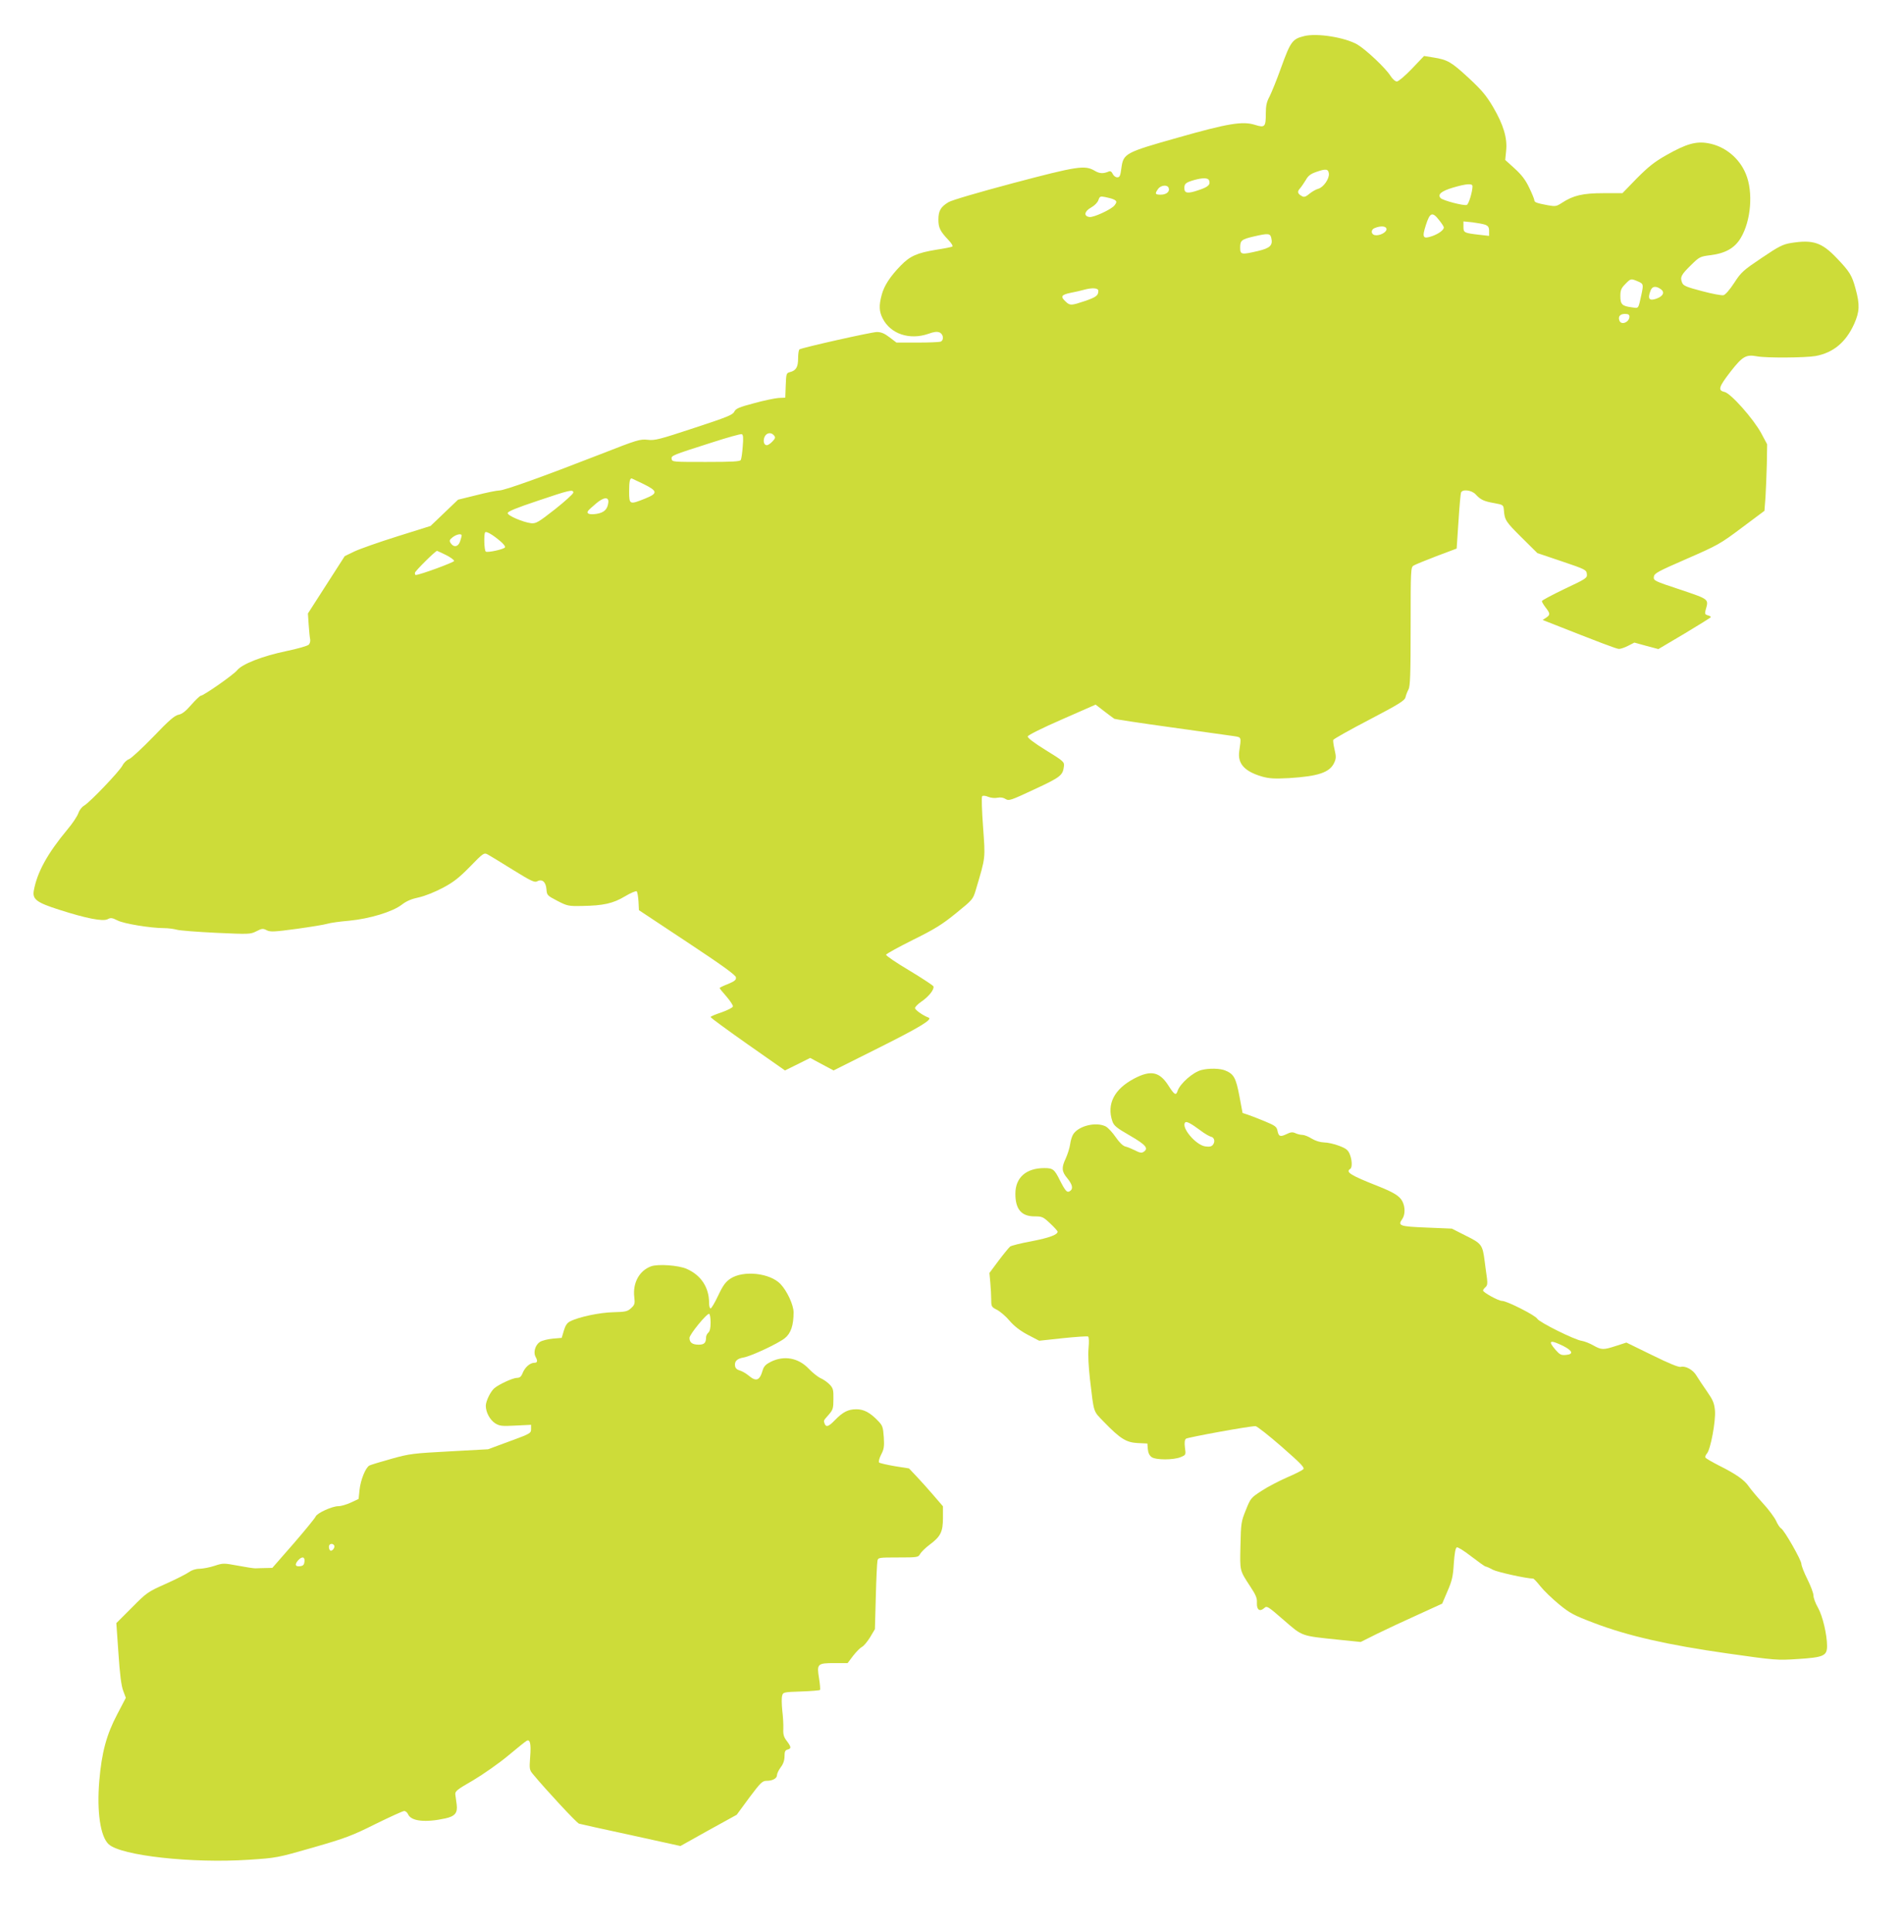
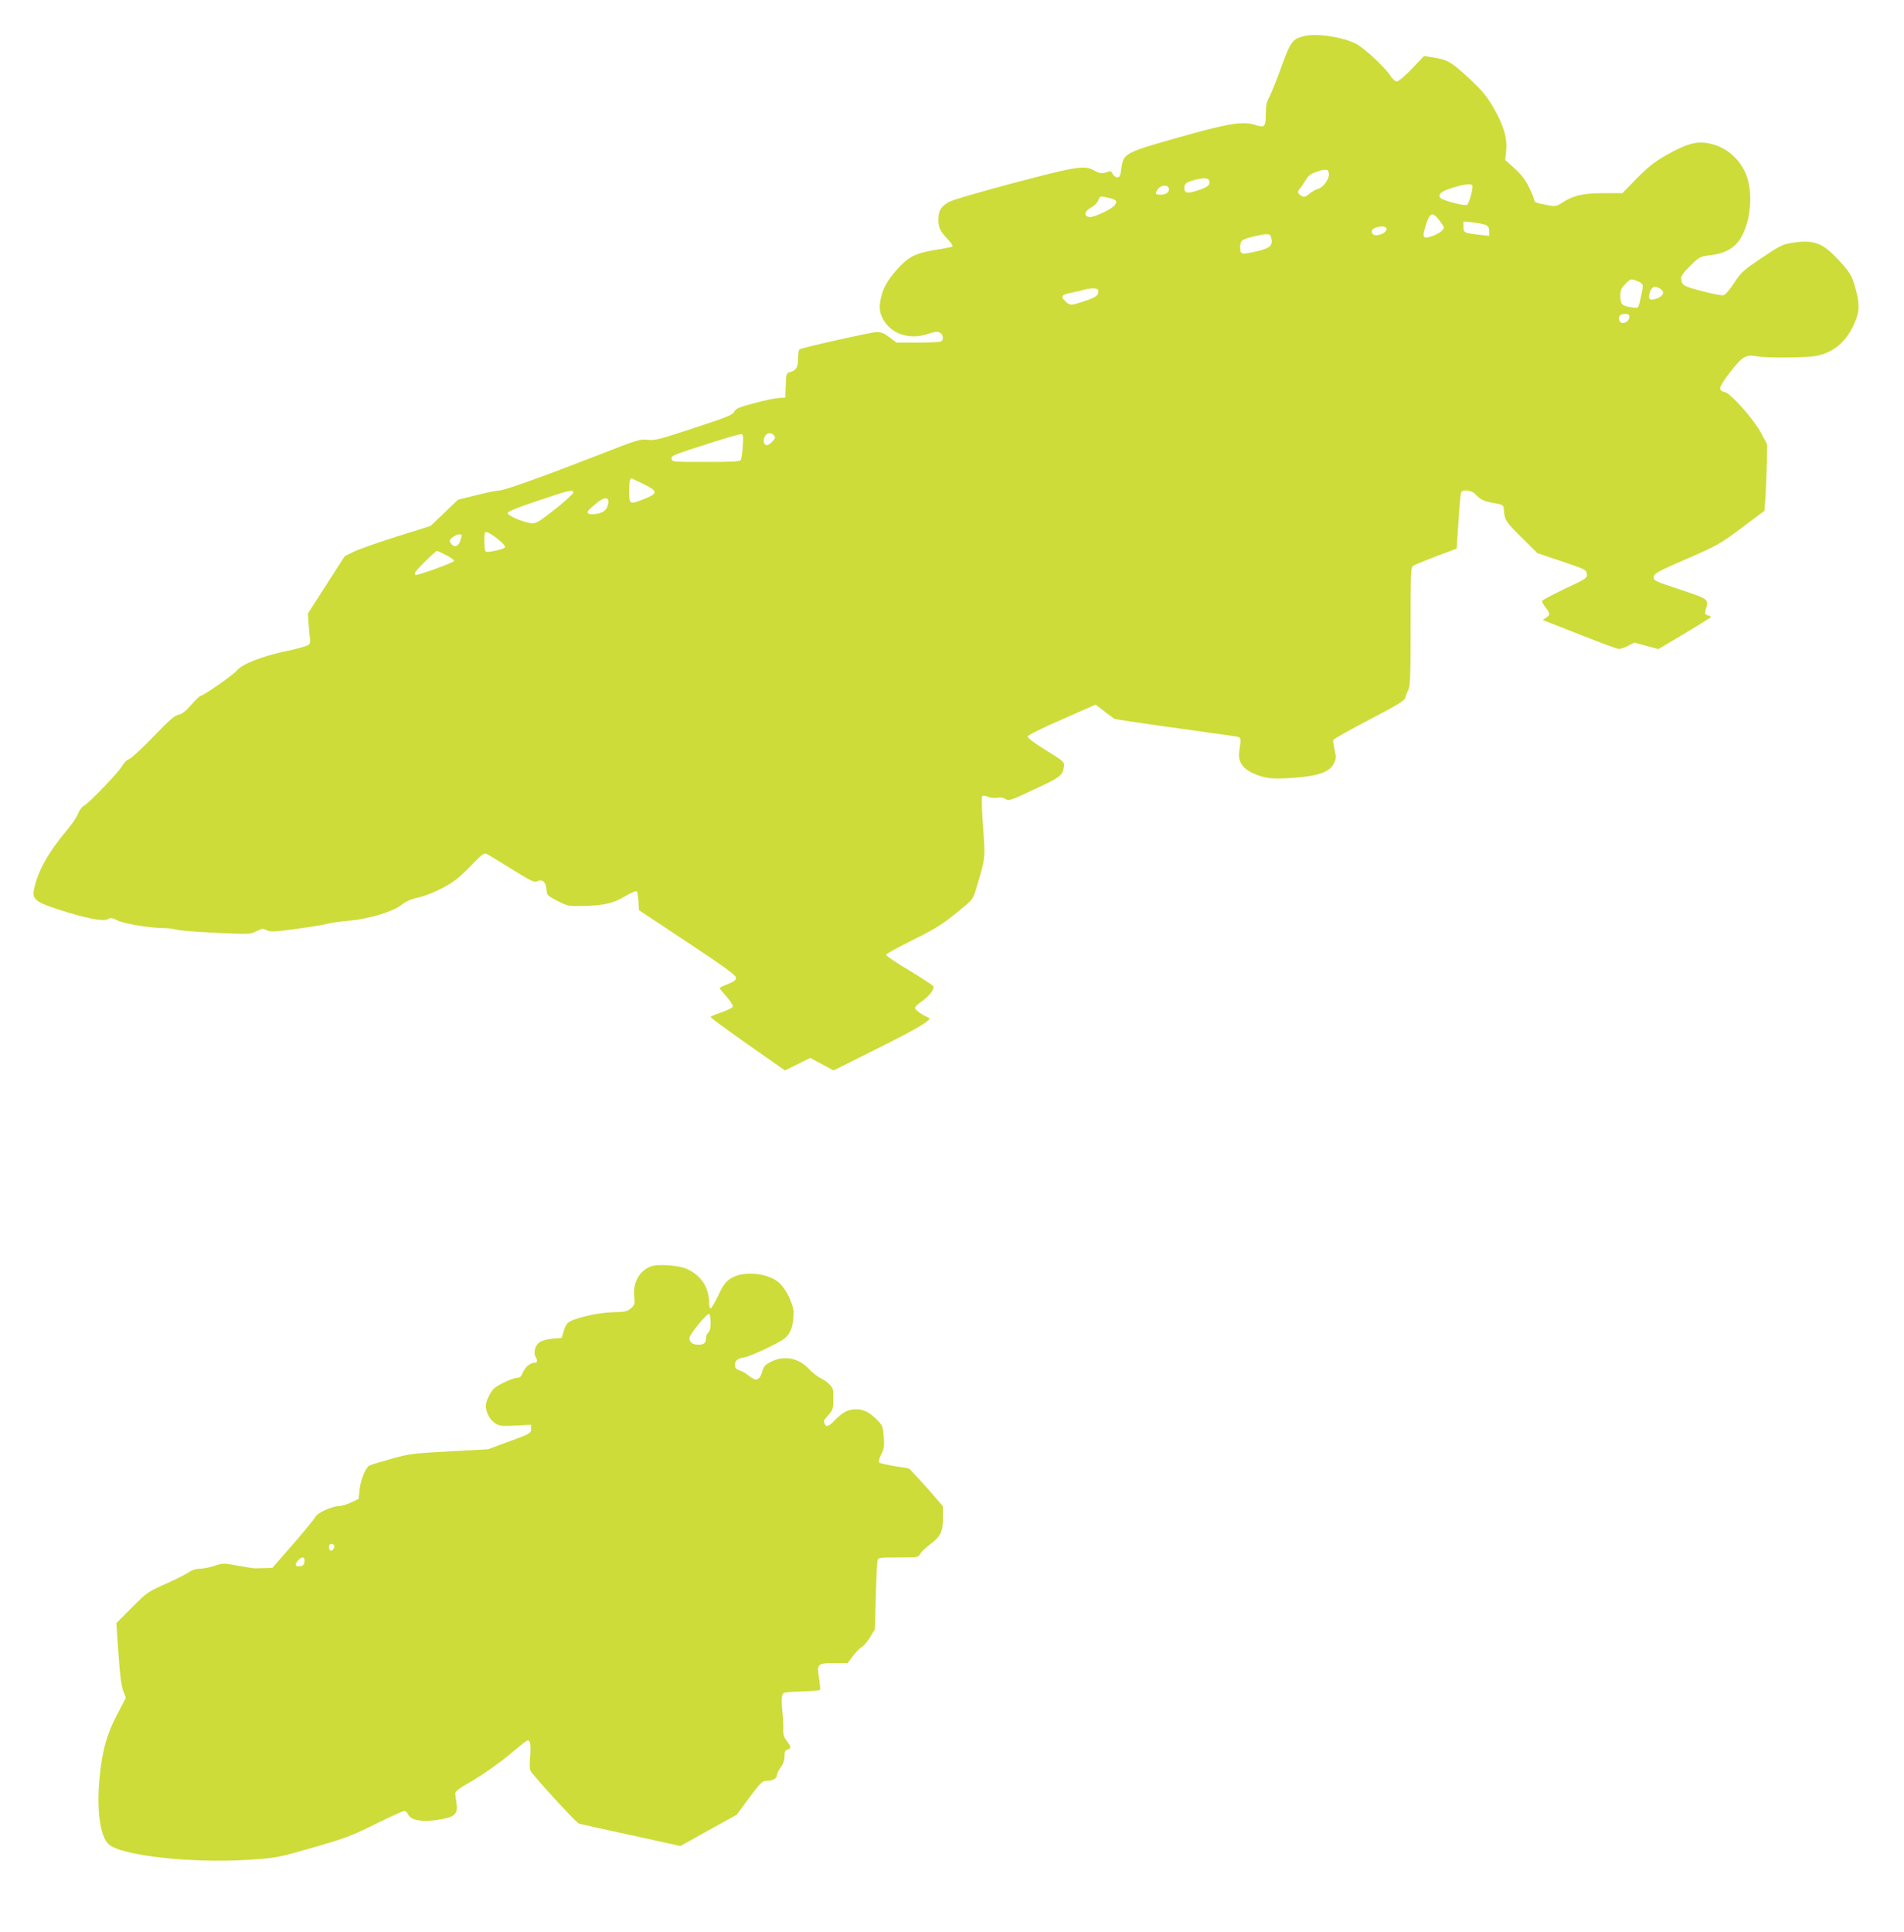
<svg xmlns="http://www.w3.org/2000/svg" version="1.0" width="1262pt" height="1280pt" viewBox="0 0 1262 1280" preserveAspectRatio="xMidYMid meet">
  <g transform="translate(0,1280) scale(0.1,-0.1)" fill="#cddc39" stroke="none">
-     <path d="M8645 12561 c-79 -19 -91 -36 -154 -210 -28 -79 -63 -164 -76 -190 -19 -35 -25 -61 -25 -111 0 -92 -6 -98 -73 -77 -81 25 -176 10 -510 -85 -348 -98 -361 -105 -374 -200 -7 -54 -11 -63 -28 -63 -11 0 -24 10 -30 23 -6 14 -15 20 -25 16 -37 -16 -62 -15 -95 5 -65 38 -115 30 -542 -83 -229 -61 -407 -113 -427 -126 -51 -31 -66 -57 -66 -115 0 -54 11 -77 67 -136 19 -20 31 -39 25 -43 -5 -3 -54 -13 -108 -21 -125 -21 -172 -41 -234 -105 -70 -72 -110 -133 -126 -194 -19 -70 -17 -110 6 -155 52 -104 179 -146 303 -103 39 14 58 16 75 9 26 -12 30 -52 6 -61 -9 -3 -78 -6 -154 -6 l-138 0 -46 35 c-34 26 -56 35 -84 35 -35 0 -493 -103 -513 -115 -5 -4 -9 -30 -9 -60 0 -58 -14 -81 -55 -91 -23 -6 -24 -11 -27 -87 l-3 -82 -45 -2 c-25 -2 -98 -17 -163 -35 -98 -26 -120 -35 -130 -56 -10 -21 -50 -37 -267 -108 -230 -76 -260 -84 -308 -78 -50 5 -68 0 -310 -95 -385 -150 -639 -241 -673 -241 -16 0 -85 -14 -151 -31 l-122 -30 -91 -87 -91 -87 -220 -69 c-121 -38 -249 -83 -285 -100 l-64 -31 -122 -190 -122 -190 5 -75 c3 -41 7 -85 10 -97 2 -12 -2 -28 -10 -35 -8 -8 -74 -27 -147 -42 -162 -34 -294 -86 -328 -128 -23 -29 -222 -168 -240 -168 -5 0 -34 -27 -63 -60 -37 -43 -62 -62 -85 -66 -25 -5 -63 -37 -166 -145 -74 -76 -146 -143 -161 -149 -15 -5 -35 -24 -44 -42 -20 -39 -215 -243 -254 -266 -16 -9 -33 -32 -39 -51 -7 -20 -38 -67 -71 -106 -134 -161 -202 -285 -224 -407 -10 -57 20 -79 168 -126 180 -58 290 -79 321 -63 21 11 30 10 66 -8 42 -22 221 -51 310 -51 26 0 62 -5 81 -10 19 -6 137 -15 261 -21 221 -10 228 -10 268 10 37 19 44 20 69 7 24 -12 48 -11 197 9 94 13 186 28 205 34 19 6 83 15 143 20 137 13 289 59 351 107 31 24 65 38 113 48 40 9 105 35 158 63 72 38 108 67 181 141 86 89 93 93 115 81 13 -7 88 -52 166 -101 121 -75 146 -87 163 -78 33 18 58 -3 62 -52 3 -40 5 -42 72 -77 66 -34 73 -36 165 -34 139 2 204 16 284 64 38 23 73 37 77 33 5 -5 10 -35 12 -67 l3 -58 320 -212 c233 -154 321 -218 323 -233 2 -17 -7 -25 -52 -44 -31 -12 -56 -24 -56 -27 0 -3 20 -28 45 -56 25 -29 44 -58 43 -66 -2 -8 -36 -25 -75 -39 -40 -13 -73 -27 -73 -31 0 -5 111 -86 246 -181 l247 -173 83 41 84 42 78 -42 77 -41 300 150 c272 136 359 189 330 200 -36 13 -90 51 -90 63 0 8 19 27 42 43 48 32 87 81 80 101 -3 7 -75 54 -161 106 -86 51 -155 98 -153 104 2 6 82 50 178 98 144 71 194 102 286 177 112 91 112 91 132 158 65 219 62 200 47 413 -8 110 -11 199 -6 204 5 5 22 4 40 -4 17 -7 44 -10 62 -6 20 4 39 1 54 -9 21 -13 33 -9 191 65 174 81 188 92 195 154 3 27 -4 34 -120 105 -79 49 -121 81 -120 91 2 9 94 55 227 113 l223 98 57 -44 c31 -24 61 -46 67 -50 6 -3 177 -29 380 -57 203 -28 389 -54 414 -58 49 -8 48 -4 34 -100 -12 -82 35 -134 152 -168 47 -13 80 -15 178 -10 193 12 269 37 299 101 13 28 14 41 3 87 -7 30 -11 59 -9 65 2 6 110 67 239 134 199 104 235 127 240 149 3 14 12 37 20 52 11 21 14 96 14 417 0 376 1 391 19 403 11 7 80 35 153 63 l133 50 12 179 c6 98 14 184 17 192 9 24 70 17 97 -12 33 -36 55 -46 124 -58 59 -11 60 -12 63 -46 5 -66 12 -77 117 -181 l105 -104 163 -55 c154 -52 162 -56 165 -83 3 -27 -2 -31 -147 -99 -83 -40 -151 -76 -151 -81 0 -6 11 -25 25 -43 31 -40 31 -48 3 -67 l-23 -15 25 -10 c360 -142 465 -182 481 -182 11 0 38 9 61 21 l41 21 80 -22 79 -21 174 103 c95 57 174 106 174 109 0 4 -10 9 -21 12 -18 5 -20 10 -14 34 21 75 27 70 -168 136 -173 57 -178 60 -175 85 3 23 23 34 218 119 206 90 221 98 365 206 l150 112 7 90 c3 50 7 149 9 221 l2 130 -39 73 c-52 96 -203 266 -244 274 -45 10 -38 33 41 135 79 101 102 114 174 101 60 -12 323 -10 390 2 117 22 200 91 255 213 36 81 38 127 9 233 -24 89 -39 113 -124 202 -100 105 -158 124 -303 101 -55 -9 -81 -22 -195 -99 -122 -82 -136 -94 -182 -165 -29 -45 -59 -79 -71 -82 -12 -3 -76 9 -143 27 -107 28 -124 36 -132 57 -14 36 -6 51 59 115 56 55 60 57 129 66 99 12 161 47 201 114 68 113 84 304 34 424 -43 106 -140 185 -251 204 -79 14 -144 -4 -276 -79 -80 -45 -119 -77 -196 -154 l-95 -98 -125 0 c-138 0 -201 -15 -276 -64 -37 -24 -43 -25 -94 -16 -75 14 -89 20 -89 33 0 7 -15 44 -34 83 -24 51 -50 85 -96 127 l-63 57 6 60 c9 84 -17 172 -86 290 -46 78 -76 113 -163 194 -115 106 -139 120 -233 135 l-62 10 -81 -85 c-44 -46 -89 -84 -99 -84 -11 0 -29 16 -43 38 -33 52 -162 173 -219 207 -82 47 -266 77 -352 56z m163 -911 c4 -34 -36 -92 -71 -101 -15 -4 -41 -19 -58 -33 -24 -20 -35 -24 -49 -16 -30 16 -33 30 -14 51 10 11 27 37 39 56 15 28 32 41 70 54 63 22 79 20 83 -11z m-794 -45 c11 -29 -6 -44 -70 -65 -73 -25 -94 -21 -94 14 0 29 10 37 65 53 57 16 92 15 99 -2z m1746 -39 c0 -36 -25 -119 -38 -124 -20 -7 -161 30 -174 46 -21 24 6 46 83 69 89 26 129 29 129 9z m-2014 -11 c10 -24 -15 -45 -52 -45 -38 0 -41 6 -18 38 17 25 62 30 70 7z m-363 -77 c20 -10 21 -17 4 -39 -20 -26 -136 -80 -165 -77 -41 5 -35 38 10 63 22 12 42 32 48 48 9 26 12 28 47 21 21 -4 46 -11 56 -16z m2156 -137 c17 -21 31 -43 31 -48 0 -17 -34 -42 -76 -57 -63 -22 -70 -11 -43 73 27 84 43 90 88 32z m305 -30 c20 -8 26 -17 26 -42 l0 -32 -62 7 c-105 12 -108 14 -108 54 l0 35 59 -6 c32 -4 70 -11 85 -16z m-654 -30 c0 -21 -47 -45 -77 -39 -27 5 -28 37 -1 47 41 17 78 13 78 -8z m-764 -57 c12 -49 -7 -68 -87 -87 -111 -26 -119 -25 -119 22 0 48 9 55 90 74 95 22 109 21 116 -9z m2429 -288 c38 -16 39 -20 25 -86 -23 -102 -16 -93 -67 -86 -62 8 -73 20 -73 74 0 38 5 52 32 79 37 38 37 38 83 19z m153 -52 c28 -20 16 -47 -29 -63 -48 -17 -60 -1 -39 53 11 30 35 33 68 10z m-3728 -11 c0 -32 -15 -42 -90 -68 -90 -30 -98 -31 -127 -3 -36 33 -29 45 35 58 31 6 71 15 87 20 55 15 95 12 95 -7z m3520 -171 c0 -37 -54 -59 -66 -27 -11 27 4 45 36 45 22 0 30 -5 30 -18z m-5877 -860 c-3 -43 -9 -83 -13 -90 -5 -10 -56 -13 -231 -13 -215 0 -224 0 -227 19 -4 23 -3 24 267 110 102 33 191 58 198 55 9 -4 11 -24 6 -81z m207 73 c11 -13 9 -20 -10 -40 -13 -14 -30 -25 -37 -25 -20 0 -27 28 -15 56 13 27 43 32 62 9z m-865 -322 c95 -47 97 -62 10 -97 -102 -41 -105 -40 -105 47 0 64 4 87 17 87 1 0 36 -17 78 -37z m-465 -57 c0 -8 -55 -58 -122 -111 -111 -87 -126 -95 -158 -92 -54 7 -155 50 -155 67 0 11 59 35 200 82 210 71 235 77 235 54z m232 -66 c-5 -45 -28 -67 -78 -75 -47 -7 -69 1 -56 20 4 6 27 27 52 48 51 44 87 47 82 7z m-717 -255 c21 -17 36 -36 32 -42 -8 -13 -114 -36 -127 -28 -11 7 -14 118 -4 128 8 8 50 -16 99 -58z m-255 36 c0 -4 -5 -22 -11 -40 -13 -36 -43 -40 -63 -8 -9 15 -6 21 14 37 26 20 60 27 60 11z m-105 -128 c30 -15 55 -33 55 -40 0 -9 -228 -93 -255 -93 -3 0 -5 6 -5 14 0 11 136 146 147 146 1 0 27 -12 58 -27z" />
-     <path d="M7964 5710 c-55 -13 -143 -90 -159 -139 -10 -32 -21 -26 -60 35 -59 93 -117 105 -226 48 -134 -70 -185 -170 -146 -284 10 -29 28 -44 117 -95 107 -62 125 -85 89 -108 -12 -8 -27 -5 -55 10 -22 11 -51 23 -65 26 -16 4 -40 27 -64 62 -21 31 -51 63 -66 71 -63 32 -178 5 -215 -51 -9 -13 -18 -44 -21 -67 -3 -24 -17 -67 -30 -96 -28 -59 -26 -85 11 -129 32 -39 40 -67 22 -82 -22 -18 -32 -8 -71 68 -36 73 -46 81 -103 81 -121 0 -192 -63 -192 -170 0 -103 40 -150 128 -150 49 0 56 -3 102 -46 28 -26 50 -51 50 -55 0 -21 -56 -41 -174 -64 -71 -13 -134 -29 -141 -35 -8 -7 -42 -48 -76 -93 l-61 -82 6 -65 c3 -36 6 -86 6 -112 0 -45 2 -49 38 -67 21 -11 59 -43 84 -73 31 -36 70 -66 121 -93 l75 -39 157 17 c87 9 162 14 167 11 6 -4 7 -35 3 -78 -4 -44 0 -120 9 -201 28 -235 20 -211 94 -288 108 -111 147 -135 223 -139 l64 -3 3 -37 c2 -25 11 -43 25 -53 28 -20 146 -20 193 0 34 14 35 15 28 63 -4 34 -2 51 7 59 13 9 421 84 461 83 9 0 87 -61 173 -136 130 -114 154 -139 143 -150 -7 -7 -56 -32 -108 -54 -52 -23 -128 -62 -167 -88 -71 -46 -74 -49 -105 -127 -31 -76 -33 -87 -36 -237 -4 -172 -6 -161 66 -272 37 -56 45 -76 43 -108 -2 -45 19 -60 49 -33 17 16 23 12 129 -80 126 -109 111 -104 363 -130 l147 -15 108 54 c59 29 181 86 270 126 l162 74 35 82 c30 69 37 98 42 184 5 69 11 103 20 107 7 3 51 -25 97 -61 47 -36 89 -66 94 -66 4 0 26 -9 47 -21 30 -16 224 -59 268 -59 4 0 26 -23 48 -51 22 -28 78 -82 123 -119 73 -60 98 -73 232 -124 222 -85 490 -146 885 -202 317 -45 329 -46 466 -37 171 11 194 21 194 86 0 75 -29 199 -60 254 -17 29 -30 65 -30 80 0 16 -18 64 -40 108 -22 44 -40 90 -40 102 0 25 -113 223 -134 235 -9 5 -24 28 -34 51 -11 23 -50 76 -88 117 -38 42 -80 92 -93 111 -29 43 -85 82 -199 139 -45 23 -85 46 -88 52 -3 5 1 17 10 27 24 27 59 215 53 285 -5 50 -13 69 -54 128 -26 37 -57 84 -68 102 -22 39 -73 67 -104 59 -14 -4 -78 22 -191 78 l-170 83 -68 -22 c-86 -28 -97 -27 -151 3 -24 14 -58 27 -75 30 -46 5 -285 124 -297 147 -12 22 -201 118 -233 118 -24 0 -126 56 -126 69 0 5 7 14 16 22 12 10 14 24 10 58 -4 25 -10 75 -15 111 -14 112 -20 120 -125 172 l-93 47 -168 7 c-178 7 -192 12 -161 56 20 28 21 80 1 118 -18 35 -57 59 -160 100 -183 72 -219 94 -185 115 14 9 12 60 -4 98 -11 27 -25 38 -71 55 -31 12 -76 22 -98 22 -27 1 -57 10 -82 25 -22 14 -50 25 -62 25 -12 0 -33 5 -46 11 -19 9 -32 8 -60 -6 -42 -20 -52 -16 -60 24 -5 25 -16 33 -81 60 -41 17 -92 37 -113 44 l-37 12 -21 112 c-23 121 -37 146 -92 169 -34 15 -108 17 -159 4z m-8 -400 c27 -21 59 -39 70 -42 23 -4 30 -33 13 -54 -10 -12 -23 -14 -52 -10 -64 11 -161 128 -131 159 9 8 38 -7 100 -53z m2404 -1428 c64 -32 72 -56 19 -60 -31 -3 -41 2 -68 33 -54 62 -39 70 49 27z" />
+     <path d="M8645 12561 c-79 -19 -91 -36 -154 -210 -28 -79 -63 -164 -76 -190 -19 -35 -25 -61 -25 -111 0 -92 -6 -98 -73 -77 -81 25 -176 10 -510 -85 -348 -98 -361 -105 -374 -200 -7 -54 -11 -63 -28 -63 -11 0 -24 10 -30 23 -6 14 -15 20 -25 16 -37 -16 -62 -15 -95 5 -65 38 -115 30 -542 -83 -229 -61 -407 -113 -427 -126 -51 -31 -66 -57 -66 -115 0 -54 11 -77 67 -136 19 -20 31 -39 25 -43 -5 -3 -54 -13 -108 -21 -125 -21 -172 -41 -234 -105 -70 -72 -110 -133 -126 -194 -19 -70 -17 -110 6 -155 52 -104 179 -146 303 -103 39 14 58 16 75 9 26 -12 30 -52 6 -61 -9 -3 -78 -6 -154 -6 l-138 0 -46 35 c-34 26 -56 35 -84 35 -35 0 -493 -103 -513 -115 -5 -4 -9 -30 -9 -60 0 -58 -14 -81 -55 -91 -23 -6 -24 -11 -27 -87 l-3 -82 -45 -2 c-25 -2 -98 -17 -163 -35 -98 -26 -120 -35 -130 -56 -10 -21 -50 -37 -267 -108 -230 -76 -260 -84 -308 -78 -50 5 -68 0 -310 -95 -385 -150 -639 -241 -673 -241 -16 0 -85 -14 -151 -31 l-122 -30 -91 -87 -91 -87 -220 -69 c-121 -38 -249 -83 -285 -100 l-64 -31 -122 -190 -122 -190 5 -75 c3 -41 7 -85 10 -97 2 -12 -2 -28 -10 -35 -8 -8 -74 -27 -147 -42 -162 -34 -294 -86 -328 -128 -23 -29 -222 -168 -240 -168 -5 0 -34 -27 -63 -60 -37 -43 -62 -62 -85 -66 -25 -5 -63 -37 -166 -145 -74 -76 -146 -143 -161 -149 -15 -5 -35 -24 -44 -42 -20 -39 -215 -243 -254 -266 -16 -9 -33 -32 -39 -51 -7 -20 -38 -67 -71 -106 -134 -161 -202 -285 -224 -407 -10 -57 20 -79 168 -126 180 -58 290 -79 321 -63 21 11 30 10 66 -8 42 -22 221 -51 310 -51 26 0 62 -5 81 -10 19 -6 137 -15 261 -21 221 -10 228 -10 268 10 37 19 44 20 69 7 24 -12 48 -11 197 9 94 13 186 28 205 34 19 6 83 15 143 20 137 13 289 59 351 107 31 24 65 38 113 48 40 9 105 35 158 63 72 38 108 67 181 141 86 89 93 93 115 81 13 -7 88 -52 166 -101 121 -75 146 -87 163 -78 33 18 58 -3 62 -52 3 -40 5 -42 72 -77 66 -34 73 -36 165 -34 139 2 204 16 284 64 38 23 73 37 77 33 5 -5 10 -35 12 -67 l3 -58 320 -212 c233 -154 321 -218 323 -233 2 -17 -7 -25 -52 -44 -31 -12 -56 -24 -56 -27 0 -3 20 -28 45 -56 25 -29 44 -58 43 -66 -2 -8 -36 -25 -75 -39 -40 -13 -73 -27 -73 -31 0 -5 111 -86 246 -181 l247 -173 83 41 84 42 78 -42 77 -41 300 150 c272 136 359 189 330 200 -36 13 -90 51 -90 63 0 8 19 27 42 43 48 32 87 81 80 101 -3 7 -75 54 -161 106 -86 51 -155 98 -153 104 2 6 82 50 178 98 144 71 194 102 286 177 112 91 112 91 132 158 65 219 62 200 47 413 -8 110 -11 199 -6 204 5 5 22 4 40 -4 17 -7 44 -10 62 -6 20 4 39 1 54 -9 21 -13 33 -9 191 65 174 81 188 92 195 154 3 27 -4 34 -120 105 -79 49 -121 81 -120 91 2 9 94 55 227 113 l223 98 57 -44 c31 -24 61 -46 67 -50 6 -3 177 -29 380 -57 203 -28 389 -54 414 -58 49 -8 48 -4 34 -100 -12 -82 35 -134 152 -168 47 -13 80 -15 178 -10 193 12 269 37 299 101 13 28 14 41 3 87 -7 30 -11 59 -9 65 2 6 110 67 239 134 199 104 235 127 240 149 3 14 12 37 20 52 11 21 14 96 14 417 0 376 1 391 19 403 11 7 80 35 153 63 l133 50 12 179 c6 98 14 184 17 192 9 24 70 17 97 -12 33 -36 55 -46 124 -58 59 -11 60 -12 63 -46 5 -66 12 -77 117 -181 l105 -104 163 -55 c154 -52 162 -56 165 -83 3 -27 -2 -31 -147 -99 -83 -40 -151 -76 -151 -81 0 -6 11 -25 25 -43 31 -40 31 -48 3 -67 l-23 -15 25 -10 c360 -142 465 -182 481 -182 11 0 38 9 61 21 l41 21 80 -22 79 -21 174 103 c95 57 174 106 174 109 0 4 -10 9 -21 12 -18 5 -20 10 -14 34 21 75 27 70 -168 136 -173 57 -178 60 -175 85 3 23 23 34 218 119 206 90 221 98 365 206 l150 112 7 90 c3 50 7 149 9 221 l2 130 -39 73 c-52 96 -203 266 -244 274 -45 10 -38 33 41 135 79 101 102 114 174 101 60 -12 323 -10 390 2 117 22 200 91 255 213 36 81 38 127 9 233 -24 89 -39 113 -124 202 -100 105 -158 124 -303 101 -55 -9 -81 -22 -195 -99 -122 -82 -136 -94 -182 -165 -29 -45 -59 -79 -71 -82 -12 -3 -76 9 -143 27 -107 28 -124 36 -132 57 -14 36 -6 51 59 115 56 55 60 57 129 66 99 12 161 47 201 114 68 113 84 304 34 424 -43 106 -140 185 -251 204 -79 14 -144 -4 -276 -79 -80 -45 -119 -77 -196 -154 l-95 -98 -125 0 c-138 0 -201 -15 -276 -64 -37 -24 -43 -25 -94 -16 -75 14 -89 20 -89 33 0 7 -15 44 -34 83 -24 51 -50 85 -96 127 l-63 57 6 60 c9 84 -17 172 -86 290 -46 78 -76 113 -163 194 -115 106 -139 120 -233 135 l-62 10 -81 -85 c-44 -46 -89 -84 -99 -84 -11 0 -29 16 -43 38 -33 52 -162 173 -219 207 -82 47 -266 77 -352 56z m163 -911 c4 -34 -36 -92 -71 -101 -15 -4 -41 -19 -58 -33 -24 -20 -35 -24 -49 -16 -30 16 -33 30 -14 51 10 11 27 37 39 56 15 28 32 41 70 54 63 22 79 20 83 -11z m-794 -45 c11 -29 -6 -44 -70 -65 -73 -25 -94 -21 -94 14 0 29 10 37 65 53 57 16 92 15 99 -2z m1746 -39 c0 -36 -25 -119 -38 -124 -20 -7 -161 30 -174 46 -21 24 6 46 83 69 89 26 129 29 129 9z m-2014 -11 c10 -24 -15 -45 -52 -45 -38 0 -41 6 -18 38 17 25 62 30 70 7z m-363 -77 c20 -10 21 -17 4 -39 -20 -26 -136 -80 -165 -77 -41 5 -35 38 10 63 22 12 42 32 48 48 9 26 12 28 47 21 21 -4 46 -11 56 -16z m2156 -137 c17 -21 31 -43 31 -48 0 -17 -34 -42 -76 -57 -63 -22 -70 -11 -43 73 27 84 43 90 88 32z m305 -30 c20 -8 26 -17 26 -42 l0 -32 -62 7 c-105 12 -108 14 -108 54 l0 35 59 -6 c32 -4 70 -11 85 -16z m-654 -30 c0 -21 -47 -45 -77 -39 -27 5 -28 37 -1 47 41 17 78 13 78 -8z m-764 -57 c12 -49 -7 -68 -87 -87 -111 -26 -119 -25 -119 22 0 48 9 55 90 74 95 22 109 21 116 -9z m2429 -288 c38 -16 39 -20 25 -86 -23 -102 -16 -93 -67 -86 -62 8 -73 20 -73 74 0 38 5 52 32 79 37 38 37 38 83 19z m153 -52 c28 -20 16 -47 -29 -63 -48 -17 -60 -1 -39 53 11 30 35 33 68 10z m-3728 -11 c0 -32 -15 -42 -90 -68 -90 -30 -98 -31 -127 -3 -36 33 -29 45 35 58 31 6 71 15 87 20 55 15 95 12 95 -7z m3520 -171 c0 -37 -54 -59 -66 -27 -11 27 4 45 36 45 22 0 30 -5 30 -18z m-5877 -860 c-3 -43 -9 -83 -13 -90 -5 -10 -56 -13 -231 -13 -215 0 -224 0 -227 19 -4 23 -3 24 267 110 102 33 191 58 198 55 9 -4 11 -24 6 -81z m207 73 c11 -13 9 -20 -10 -40 -13 -14 -30 -25 -37 -25 -20 0 -27 28 -15 56 13 27 43 32 62 9z m-865 -322 c95 -47 97 -62 10 -97 -102 -41 -105 -40 -105 47 0 64 4 87 17 87 1 0 36 -17 78 -37z m-465 -57 c0 -8 -55 -58 -122 -111 -111 -87 -126 -95 -158 -92 -54 7 -155 50 -155 67 0 11 59 35 200 82 210 71 235 77 235 54z m232 -66 c-5 -45 -28 -67 -78 -75 -47 -7 -69 1 -56 20 4 6 27 27 52 48 51 44 87 47 82 7z m-717 -255 c21 -17 36 -36 32 -42 -8 -13 -114 -36 -127 -28 -11 7 -14 118 -4 128 8 8 50 -16 99 -58m-255 36 c0 -4 -5 -22 -11 -40 -13 -36 -43 -40 -63 -8 -9 15 -6 21 14 37 26 20 60 27 60 11z m-105 -128 c30 -15 55 -33 55 -40 0 -9 -228 -93 -255 -93 -3 0 -5 6 -5 14 0 11 136 146 147 146 1 0 27 -12 58 -27z" />
    <path d="M4315 4409 c-78 -29 -122 -110 -111 -203 5 -44 3 -52 -21 -74 -24 -22 -37 -25 -118 -27 -90 -2 -229 -31 -287 -61 -20 -10 -31 -28 -41 -62 l-14 -47 -59 -5 c-33 -3 -72 -13 -86 -22 -30 -20 -44 -68 -29 -97 16 -28 14 -41 -7 -41 -28 0 -61 -28 -77 -66 -10 -26 -20 -34 -39 -34 -26 0 -120 -43 -150 -69 -25 -22 -56 -85 -56 -116 0 -43 27 -93 62 -116 30 -18 43 -20 136 -15 l102 5 0 -28 c0 -28 -5 -31 -142 -81 l-143 -53 -255 -14 c-240 -13 -263 -15 -385 -49 -71 -20 -138 -40 -147 -45 -25 -14 -58 -95 -65 -162 l-6 -59 -51 -24 c-28 -13 -65 -24 -82 -24 -43 0 -143 -46 -152 -69 -4 -10 -70 -91 -147 -180 l-140 -160 -45 -1 c-25 -1 -55 -1 -68 -2 -12 0 -65 8 -117 18 -92 17 -97 17 -152 -1 -32 -11 -77 -19 -100 -20 -27 0 -53 -9 -72 -23 -17 -12 -86 -47 -153 -77 -119 -53 -126 -58 -225 -158 l-102 -102 14 -200 c9 -138 19 -215 31 -247 l18 -48 -57 -109 c-71 -135 -103 -252 -119 -442 -17 -203 7 -368 62 -419 81 -76 553 -128 930 -103 183 12 188 13 425 81 215 62 258 78 414 156 96 47 181 86 190 86 9 0 21 -10 26 -22 20 -46 115 -56 247 -27 63 14 82 36 75 91 -3 24 -7 54 -9 67 -3 22 11 33 119 95 67 40 170 112 230 162 59 49 114 94 122 98 24 15 32 -16 25 -104 -6 -84 -6 -87 22 -120 81 -98 287 -320 302 -324 9 -3 164 -37 345 -76 l327 -72 186 104 187 103 83 113 c75 100 87 112 115 112 40 0 69 16 69 38 0 10 11 33 25 52 17 22 25 47 25 73 0 30 4 40 20 44 26 7 25 17 -5 57 -20 26 -25 43 -23 82 1 27 -2 81 -7 120 -4 40 -5 83 -1 97 6 24 8 25 126 29 65 2 122 7 125 10 3 3 0 37 -6 76 -16 97 -12 102 101 102 l88 0 37 49 c21 27 47 53 59 59 11 5 35 34 53 63 l32 54 6 215 c3 118 8 225 11 238 4 21 7 22 138 22 129 0 133 1 145 24 7 12 35 40 62 60 74 55 89 86 89 178 l0 77 -61 71 c-33 39 -84 95 -112 125 l-52 55 -95 15 c-52 9 -99 20 -103 24 -5 5 1 28 13 52 19 36 22 54 18 116 -5 68 -8 77 -39 109 -52 54 -93 76 -143 76 -54 0 -89 -18 -141 -71 -42 -44 -59 -50 -69 -25 -8 22 -9 19 26 59 29 33 32 43 32 105 1 59 -2 72 -24 95 -14 15 -41 34 -59 42 -19 8 -55 37 -80 63 -69 73 -163 90 -251 47 -34 -17 -47 -30 -55 -57 -20 -69 -43 -77 -94 -34 -17 14 -43 29 -58 33 -18 5 -29 15 -31 30 -5 31 14 49 57 56 50 9 228 92 273 128 40 32 58 85 58 171 0 49 -43 142 -87 188 -70 73 -245 92 -331 36 -33 -22 -50 -45 -82 -113 -22 -47 -45 -85 -50 -85 -6 0 -10 16 -10 36 0 103 -53 184 -148 226 -53 24 -191 34 -237 17z m395 -373 c0 -35 -5 -58 -15 -66 -8 -7 -15 -21 -15 -30 0 -38 -12 -50 -49 -50 -42 0 -61 14 -61 45 0 23 118 167 131 159 5 -3 9 -29 9 -58z m-2495 -1476 c8 -13 -14 -42 -26 -34 -5 3 -9 14 -9 25 0 20 24 26 35 9z m-197 -107 c-2 -22 -9 -29 -30 -31 -32 -4 -36 12 -11 40 25 27 45 23 41 -9z" />
  </g>
</svg>